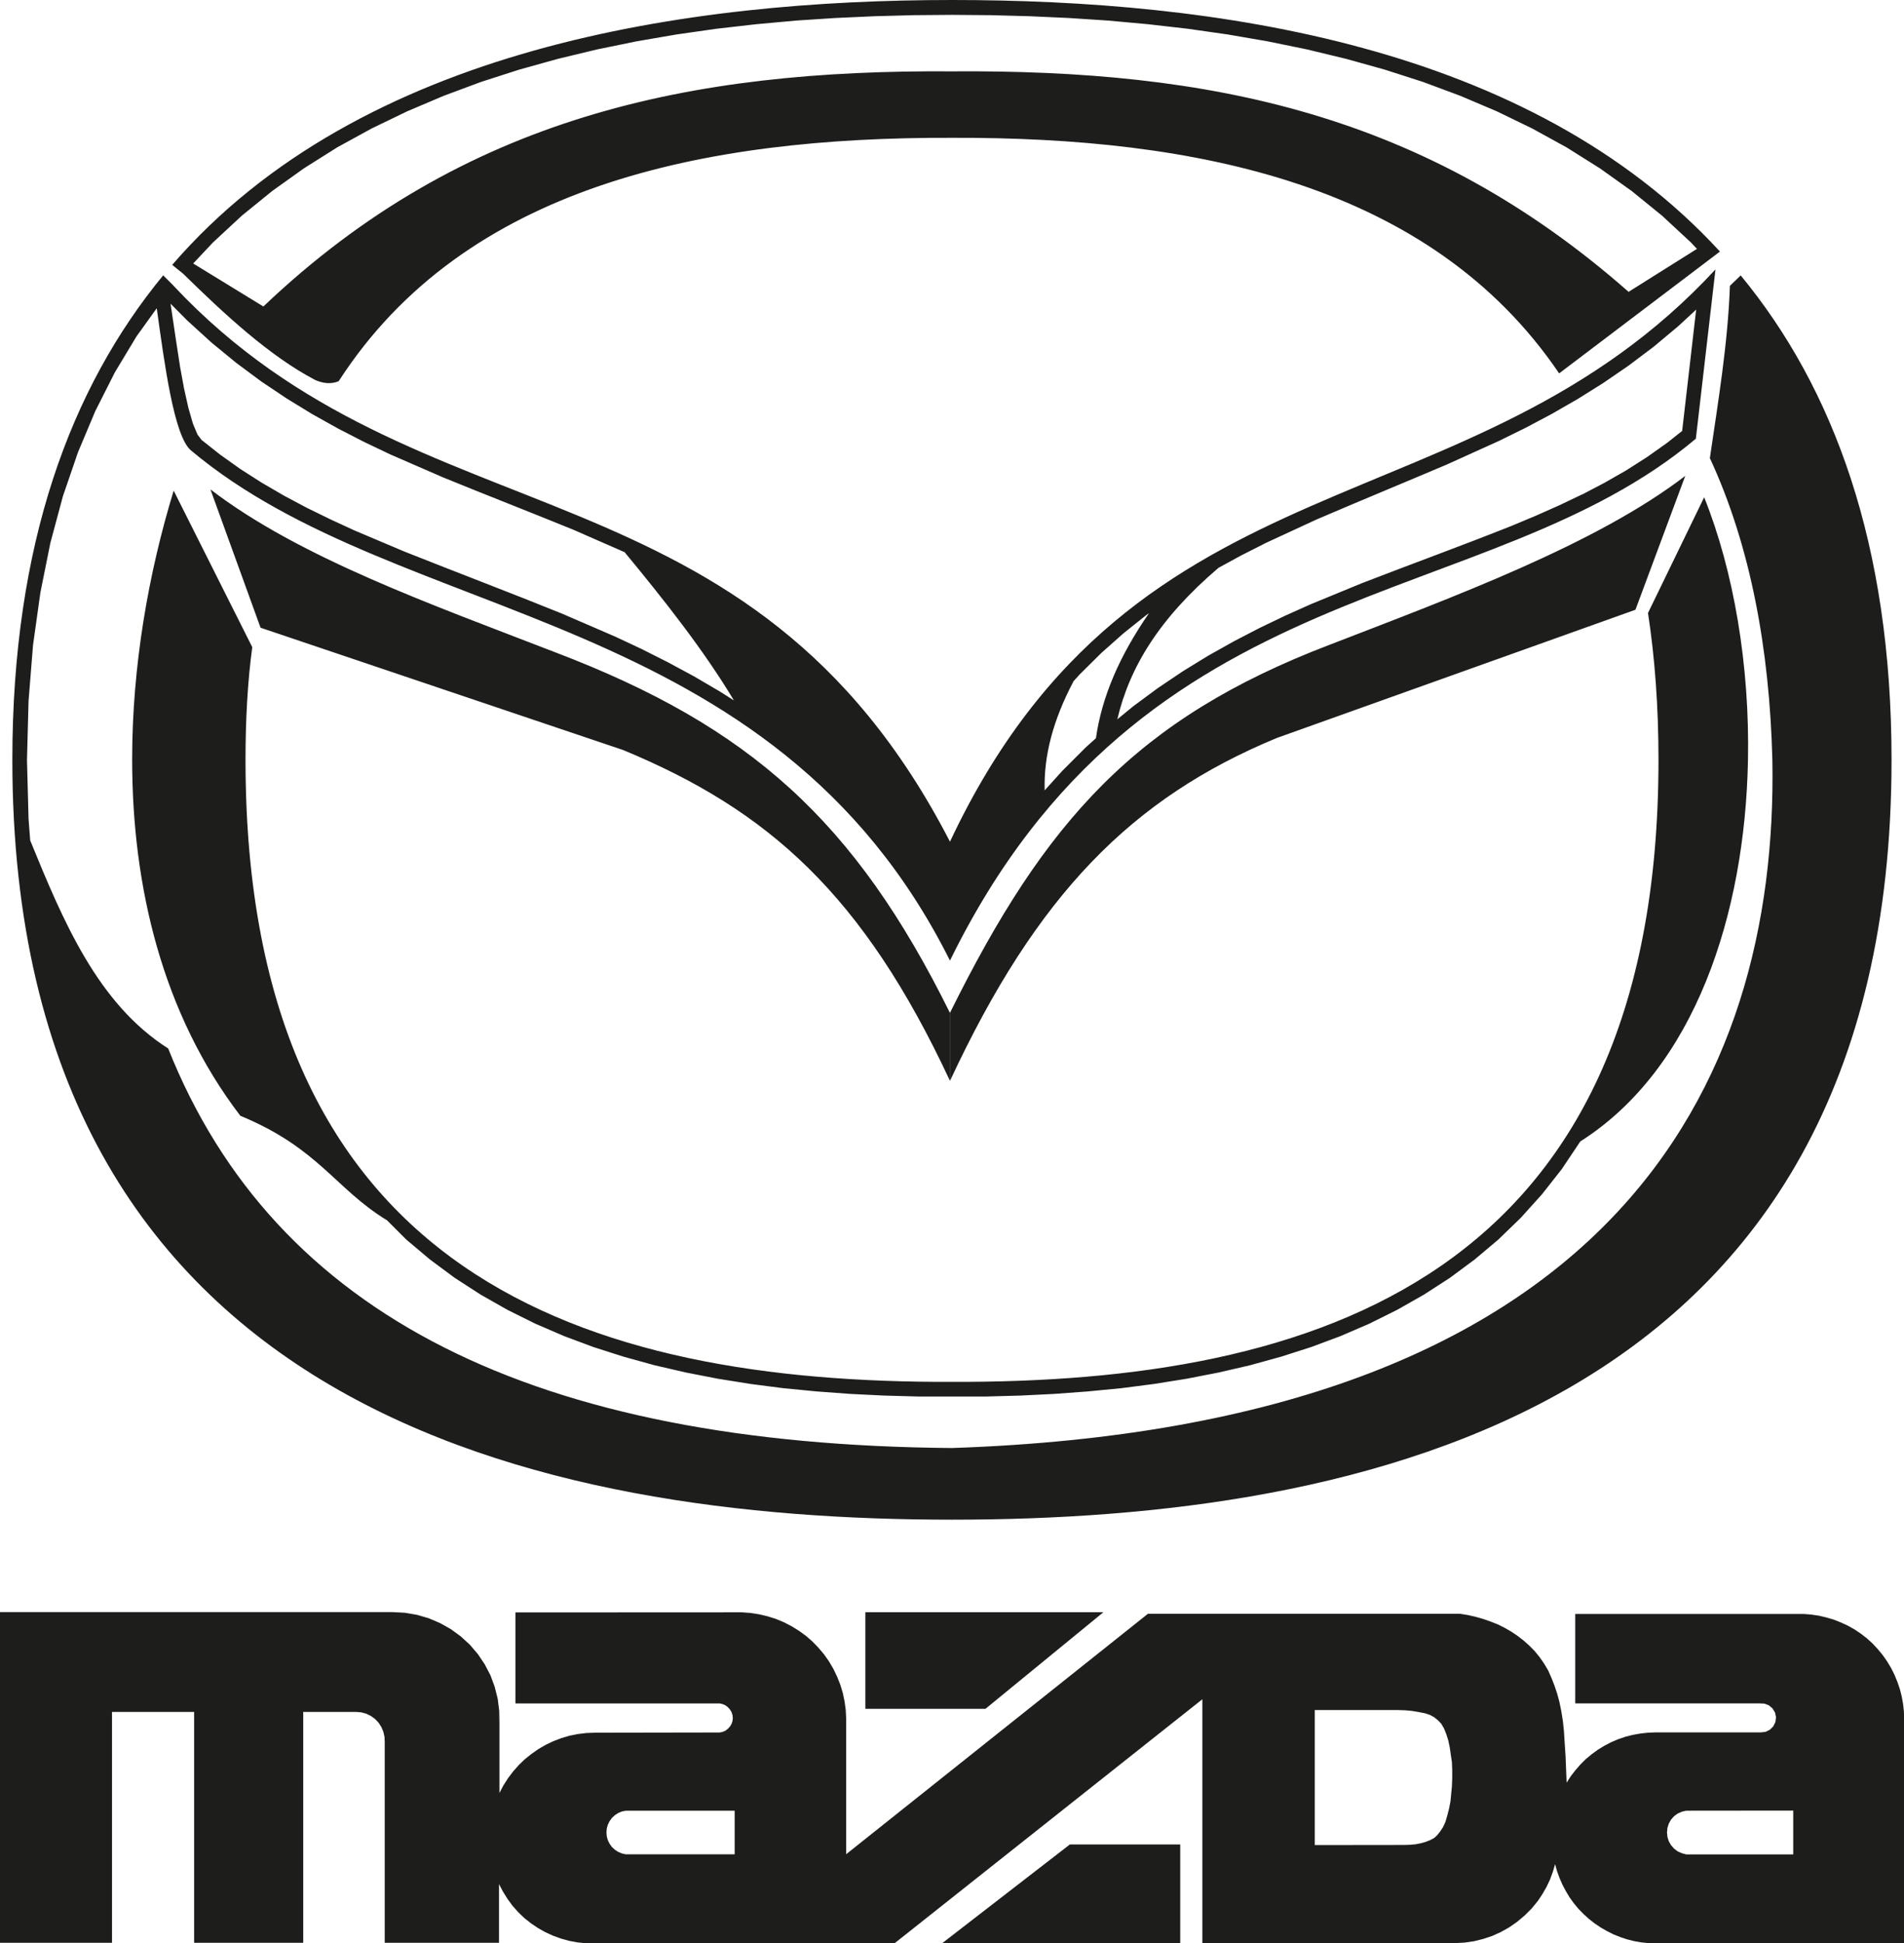
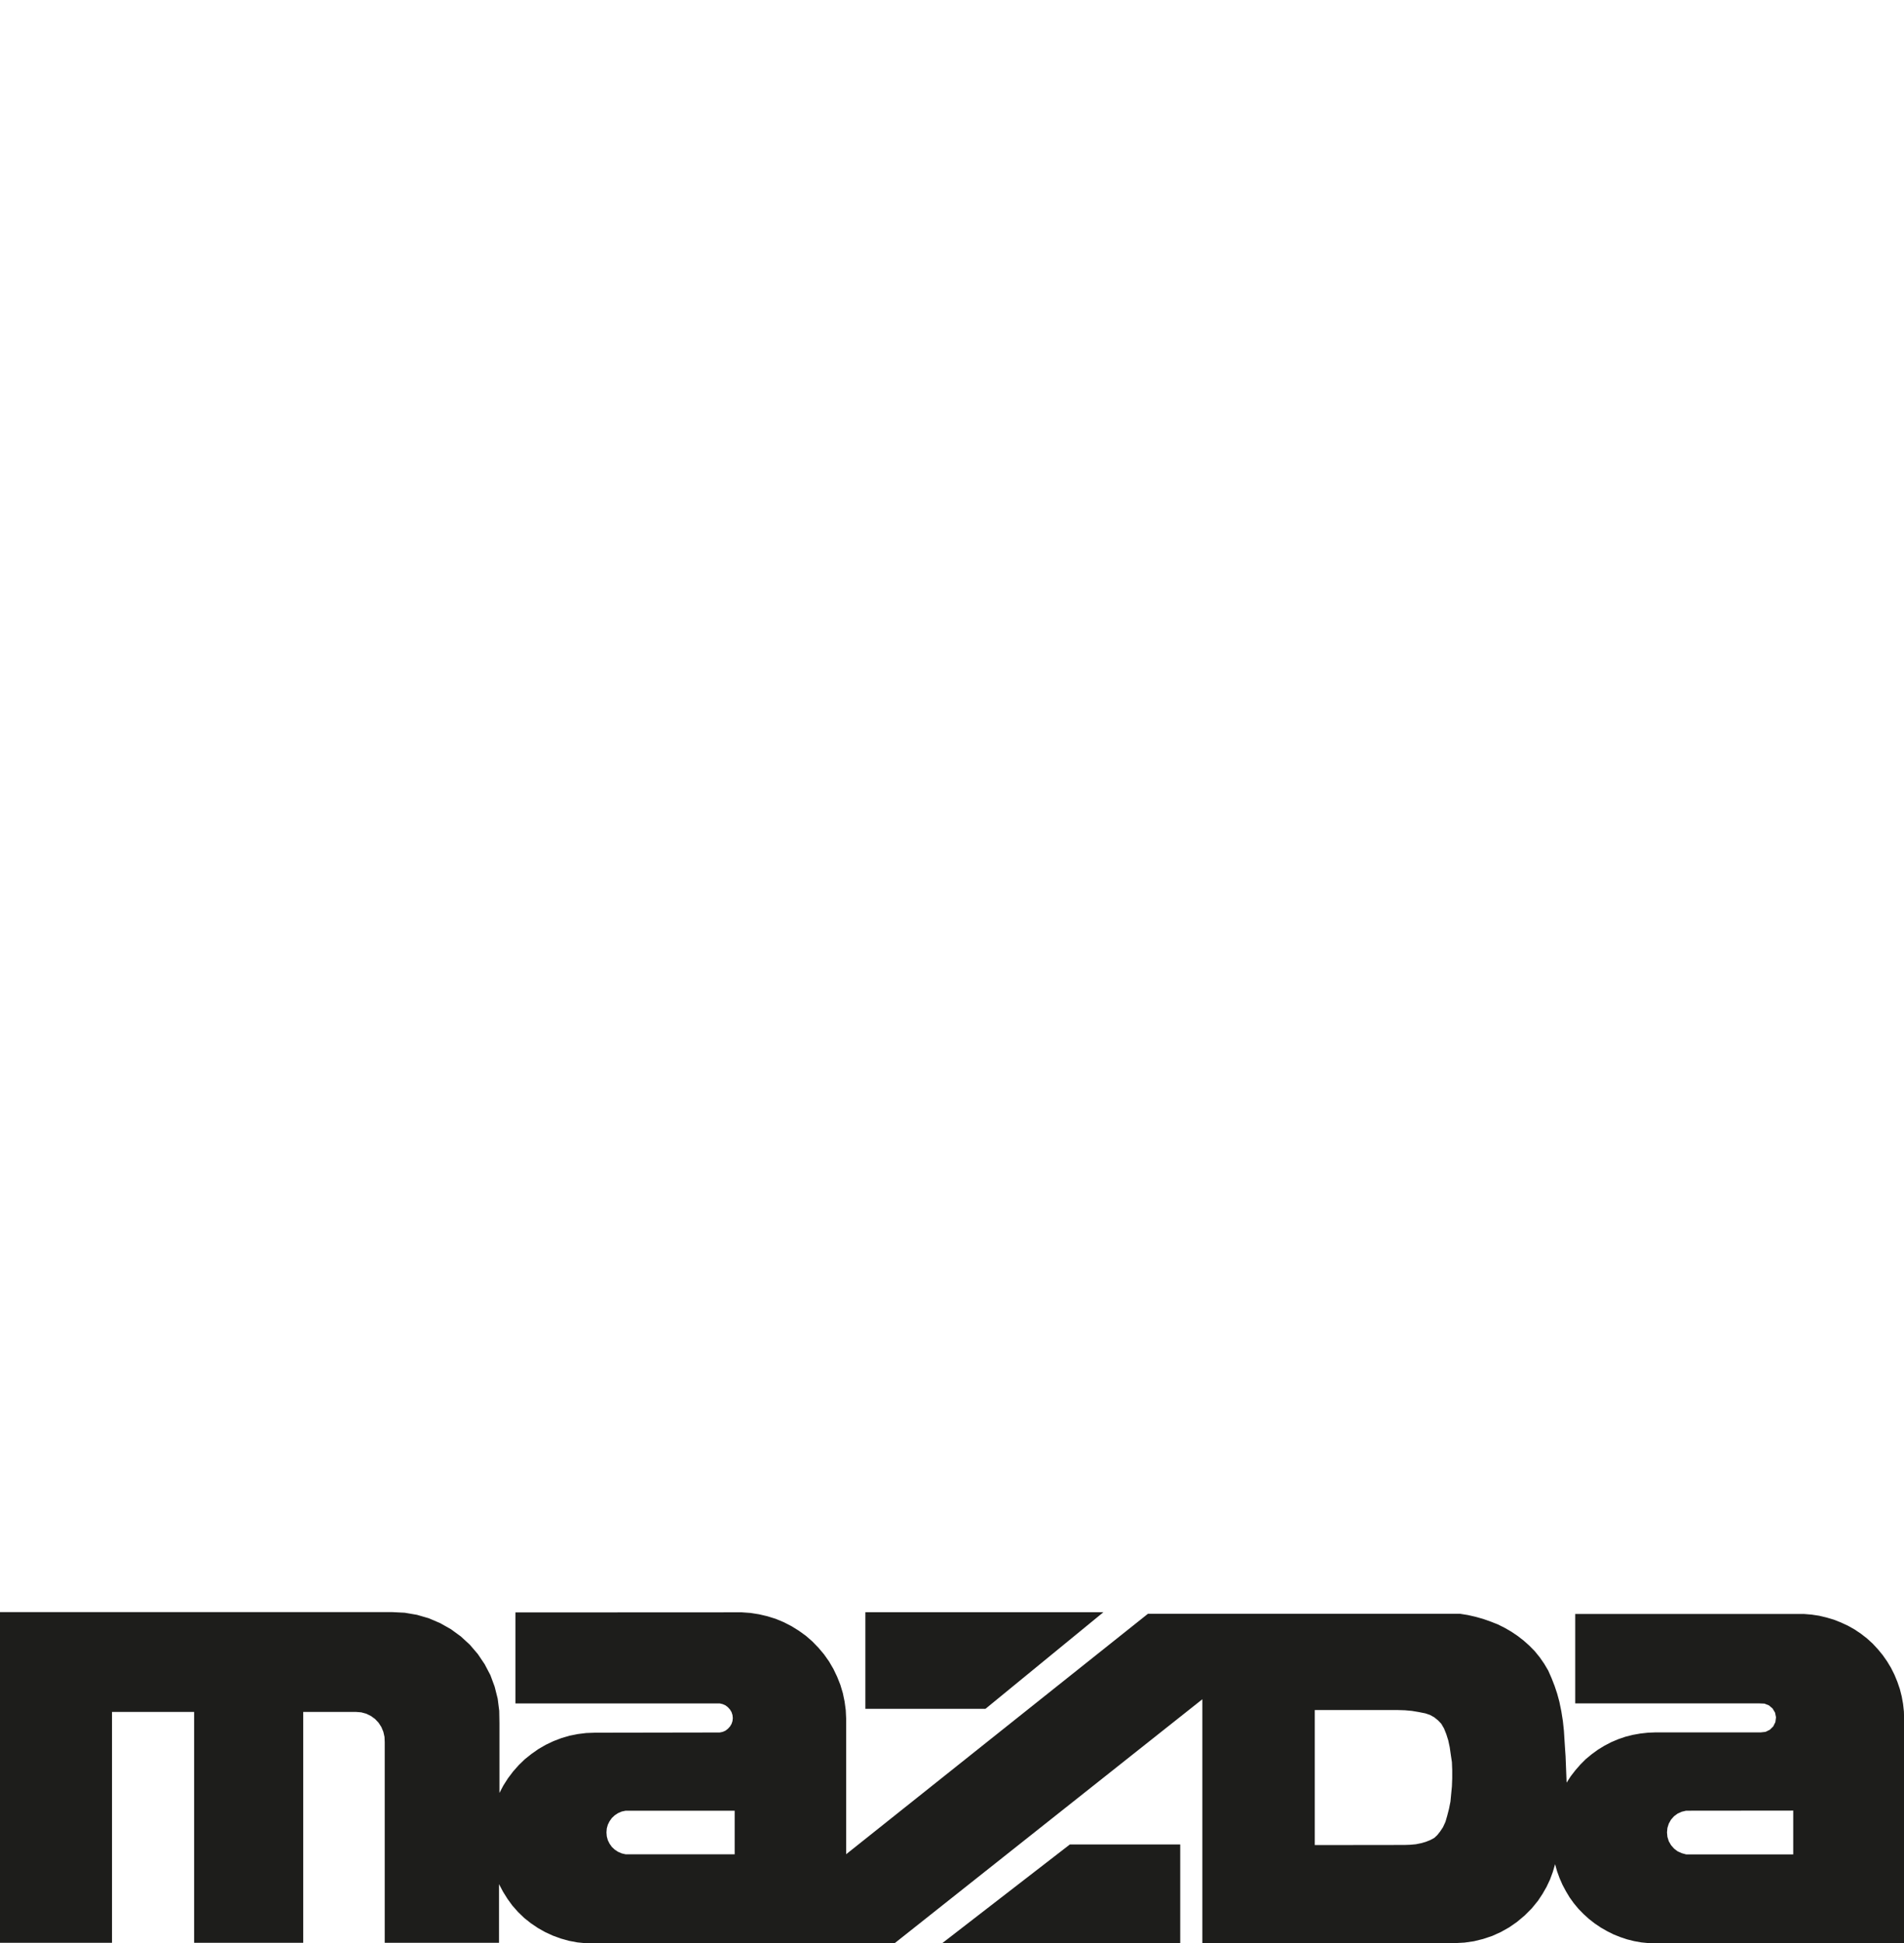
<svg xmlns="http://www.w3.org/2000/svg" id="b" viewBox="0 0 183.41 187.09">
  <defs>
    <style>.d{fill:#1d1d1b;fill-rule:evenodd;}</style>
  </defs>
  <g id="c">
-     <path class="d" d="M37.22,117.46c-4.96-3.05-6.54-6.92-14.07-10.03-7.51-9.83-10.42-22.07-10.42-34.31,0-8.93,1.55-17.87,4-25.88h0l7.57,15.07h0c-.45,3.35-.65,6.98-.65,10.85,0,49.93,33.12,60,68.05,59.89,34.93.11,68.06-9.96,68.06-59.89,0-5.12-.35-9.83-1.01-14.14h0l5.41-11.14h0c2.85,7.1,4.4,16.19,4.22,25.34-.29,14.75-5.08,29.66-16.15,36.68h0l-1.79,2.67-1.91,2.43-2.04,2.26-2.16,2.09-2.28,1.92-2.39,1.77-2.49,1.61-2.59,1.47-2.68,1.33-2.76,1.19-2.84,1.06-2.91.93-2.97.82-3.03.7-3.08.6-3.13.5-3.17.41-3.21.31-3.24.24-3.26.16-3.28.09h-6.58l-3.28-.09-3.26-.16-3.24-.24-3.2-.31-3.17-.41-3.13-.5-3.08-.6-3.03-.7-2.97-.82-2.91-.93-2.84-1.06-2.76-1.19-2.68-1.33-2.59-1.47-2.49-1.61-2.39-1.77-2.28-1.92-1.88-1.88h0ZM16.76,27.55l-1.04-1.04h0C6.81,37.33,1.19,52.37,1.19,73.16c0,62.95,51.38,73.16,90.51,73.16s90.51-10.21,90.51-73.16c0-20.79-5.61-35.83-14.53-46.64h0l-1.04,1h0c-.19,5.5-1.14,11.2-1.93,16.59,3.91,8.42,5.75,18.42,6.02,29.05.57,31.27-15.32,64.12-79.03,66.26-40.05-.32-65.22-12.67-75.5-38.47-6.81-4.33-10.13-12.3-13.29-20.03h0l-.16-2.08-.15-5.67.15-5.67.43-5.37.71-5.07.96-4.78,1.21-4.5,1.45-4.23,1.67-3.97,1.88-3.72,2.09-3.47,1.95-2.71h0c.74,5.3,1.66,12.34,3.3,13.69,20.27,17.02,55.94,14.82,73.11,49.12,18.65-38.04,51.59-33.23,71.85-50.25h0l1.89-16.3h0c-23.64,25.55-55.76,16.88-73.74,55.1-19.37-37.52-51.05-28.26-74.75-53.48h0ZM32.64,36.68c12.16-18.81,35.18-23.49,59.06-23.41,23.47-.08,46.12,4.45,58.49,22.68h0l14.62-11.07h0s.87-.66.87-.66h0C147.33,4.26,116.97,0,91.7,0S34.8,4.44,16.59,25.5h0l.34.28h0s.51.41.51.41l.25.21h0c3.93,3.85,8.28,7.89,12.68,10.19.71.31,1.52.44,2.28.1h0ZM163.47,23.96l-6.59,4.14h0C137.33,10.9,116.5,6.7,91.7,6.87c-25.06-.17-47.04,4.29-66.33,22.64h0l-6.76-4.14,1.9-2.02,2.78-2.58,2.93-2.38,3.07-2.19,3.19-2.01,3.32-1.82,3.42-1.65,3.51-1.49,3.6-1.34,3.67-1.18,3.73-1.04,3.78-.91,3.81-.78,3.84-.66,3.85-.55,3.85-.44,3.84-.35,3.82-.25,3.78-.17,3.74-.1,3.67-.03,3.68.03,3.74.1,3.78.17,3.82.25,3.84.35,3.85.44,3.85.55,3.83.66,3.81.78,3.77.91,3.73,1.04,3.67,1.18,3.6,1.34,3.51,1.49,3.42,1.66,3.31,1.82,3.2,2.01,3.07,2.19,2.93,2.38,2.78,2.58.57.61h0ZM91.51,104.07c-8.37-17.95-17.5-26.06-31.47-31.85h0l-34.94-11.78-4.83-13.32h0c8.6,6.59,21.26,11.06,33.33,15.73,18.62,7.11,28.74,16.16,37.9,34.66h0v6.56h0ZM91.51,104.07c8.37-17.95,17.5-27.22,31.47-33.01h0l34.56-12.35,4.8-12.89h0c-8.6,6.59-22.2,11.6-34.28,16.27-18.62,7.11-27.39,16.93-36.55,35.43h0v6.56h0ZM152.41,47.61l2.14-1.12,2.08-1.19,2.01-1.28,1.95-1.38,1.45-1.15,1.35-11.68-1.72,1.59-2.38,1.99-2.42,1.82-2.45,1.68-2.48,1.55-2.49,1.43-2.51,1.33-2.52,1.24-5.06,2.29h0c-4.17,1.77-8.35,3.49-12.52,5.28h0l-4.87,2.25-2.39,1.21-2.2,1.2h0c-5.72,4.87-8.58,9.6-9.75,14.59h0l1.55-1.27,2.37-1.75,2.41-1.62,2.43-1.49,2.46-1.38,2.47-1.28,2.48-1.19,2.48-1.11,4.96-2.04h0c4.81-1.86,9.66-3.62,14.45-5.53h0l2.29-.96,2.25-1,2.2-1.05h0ZM110.65,59.06l-.25.18-2.18,1.74-2.13,1.89-2.08,2.06-.59.65h0c-1.99,3.76-2.88,7.19-2.79,10.52h0l1.7-1.88,2.24-2.24,1-.9h0c.56-3.96,2.26-7.92,5.1-12.02h0ZM60.15,53.15h-.02s-4.91-2.15-4.91-2.15h0c-4.17-1.7-8.37-3.33-12.55-5.04h0l-5.06-2.2-2.52-1.2-2.51-1.29-2.49-1.39-2.47-1.51-2.45-1.64-2.41-1.79-2.38-1.95-2.34-2.13-1.61-1.62h0c.3,2.04.6,4.07.92,6.1h0l.38,2.07.42,1.87.44,1.53.44,1.04.39.51,1.78,1.41,1.97,1.4,2.05,1.31,2.13,1.24,2.2,1.17,2.27,1.11,2.32,1.07,4.8,2.03h0c5.05,2.01,10.13,3.93,15.17,5.97h0l5.14,2.22,2.56,1.2,2.54,1.28,2.52,1.36,2.49,1.46,1.34.85h0c-2.95-4.9-6.67-9.6-10.55-14.3h0Z" />
    <path class="d" d="M70.77,178.54h-10.5s-.38-.09-.38-.09l-.35-.15-.32-.21-.28-.26-.22-.31-.17-.34-.1-.37-.03-.38.03-.38.1-.36.17-.34.22-.31.28-.26.32-.21.35-.15.38-.08h.38s10.12,0,10.12,0v4.2h0ZM106.28,155.23h-22.92v9.3h11.57l11.36-9.3h0ZM90.77,187.09h22.92v-9.5h-10.63l-12.29,9.5h0ZM126.65,177.63v-12.98h8.02l.66.02.67.06.66.11.65.13.44.15.4.22.36.29.32.33.27.46.22.55.19.6.14.66.1.7.11.73.03.77v.8l-.03.77-.07.73-.07.73-.14.7-.17.66-.17.59-.24.52-.28.42-.27.34-.29.27-.39.21-.43.17-.46.13-.49.1-.55.05-.57.02h-.59s-8.02.01-8.02.01h0ZM172.74,174.3v4.25h-10.31s-.43-.12-.43-.12l-.4-.18-.34-.26-.29-.33-.22-.38-.13-.42-.04-.43.04-.43.13-.41.21-.38.29-.33.35-.26.4-.18.42-.1h.44s9.88-.01,9.88-.01h0ZM115.84,187.09h24.31l.92-.05.91-.13.89-.22.87-.29.84-.38.8-.45.75-.52.74-.62.68-.68.61-.75.43-.65.39-.68.33-.7.27-.73.22-.75.19.68.24.66.28.64.33.62.36.6.41.57.45.54.49.5.52.47.55.43.58.39.61.35.62.31.65.26.66.22.68.17.68.12.7.07.7.02h23.92v-21.58l-.02-.74-.08-.73-.13-.72-.18-.71-.24-.7-.28-.68-.33-.66-.38-.63-.42-.6-.47-.57-.5-.54-.55-.5-.58-.45-.61-.41-.64-.36-.67-.31-.68-.27-.71-.21-.71-.17-.73-.11-.73-.06h-22.04v8.61h17.77l.46.02.43.17.35.3.24.4.09.45-.06.46-.21.42-.33.32-.41.2-.46.05h-10.14l-.73.03-.73.08-.73.13-.71.18-.7.24-.68.29-.65.34-.62.38-.59.43-.57.47-.52.52-.48.55-.45.58-.4.62-.1-2.53-.05-.73-.05-.77-.06-.96-.1-.94-.15-.94-.19-.93-.21-.77-.25-.75-.29-.74-.32-.73-.39-.66-.43-.62-.48-.59-.52-.53-.55-.49-.58-.45-.61-.41-.64-.37-.66-.33-.69-.27-.71-.25-.74-.21-.75-.17-.75-.12h-30.06l-29.07,23.15v-13.03l-.04-.84-.11-.82-.17-.82-.24-.8-.31-.78-.36-.75-.42-.72-.48-.68-.54-.64-.58-.6-.63-.55-.68-.49-.71-.44-.74-.38-.77-.32-.8-.25-.81-.19-.82-.13-.84-.06h-.84s-20.97.01-20.97.01v8.76h19.68s.29.07.29.07l.27.12.23.18.2.22.15.25.09.28.03.29-.03.29-.09.27-.15.25-.2.22-.23.18-.27.12-.29.06h-.29s-11.75.02-11.75.02l-.82.03-.81.1-.8.16-.78.23-.76.29-.74.35-.71.41-.67.47-.64.51-.59.57-.54.61-.5.66-.44.69-.38.72v-6.72l-.02-1.19-.15-1.17-.29-1.15-.41-1.11-.55-1.05-.66-.98-.77-.9-.87-.8-.96-.7-1.03-.58-1.1-.47-1.14-.33-1.17-.2-1.19-.06H0v31.84h10.79v-22.23h7.91v22.23h10.51v-22.23h5.09l.5.04.48.13.45.22.4.29.34.36.27.42.19.46.11.49.02.5v19.32h11.01v-5.65l.38.72.43.69.48.66.54.61.59.57.64.51.68.46.71.4.74.34.77.28.79.22.8.15.81.08h.82s28.89.03,28.89.03l29.68-23.52v23.52h0Z" />
  </g>
</svg>